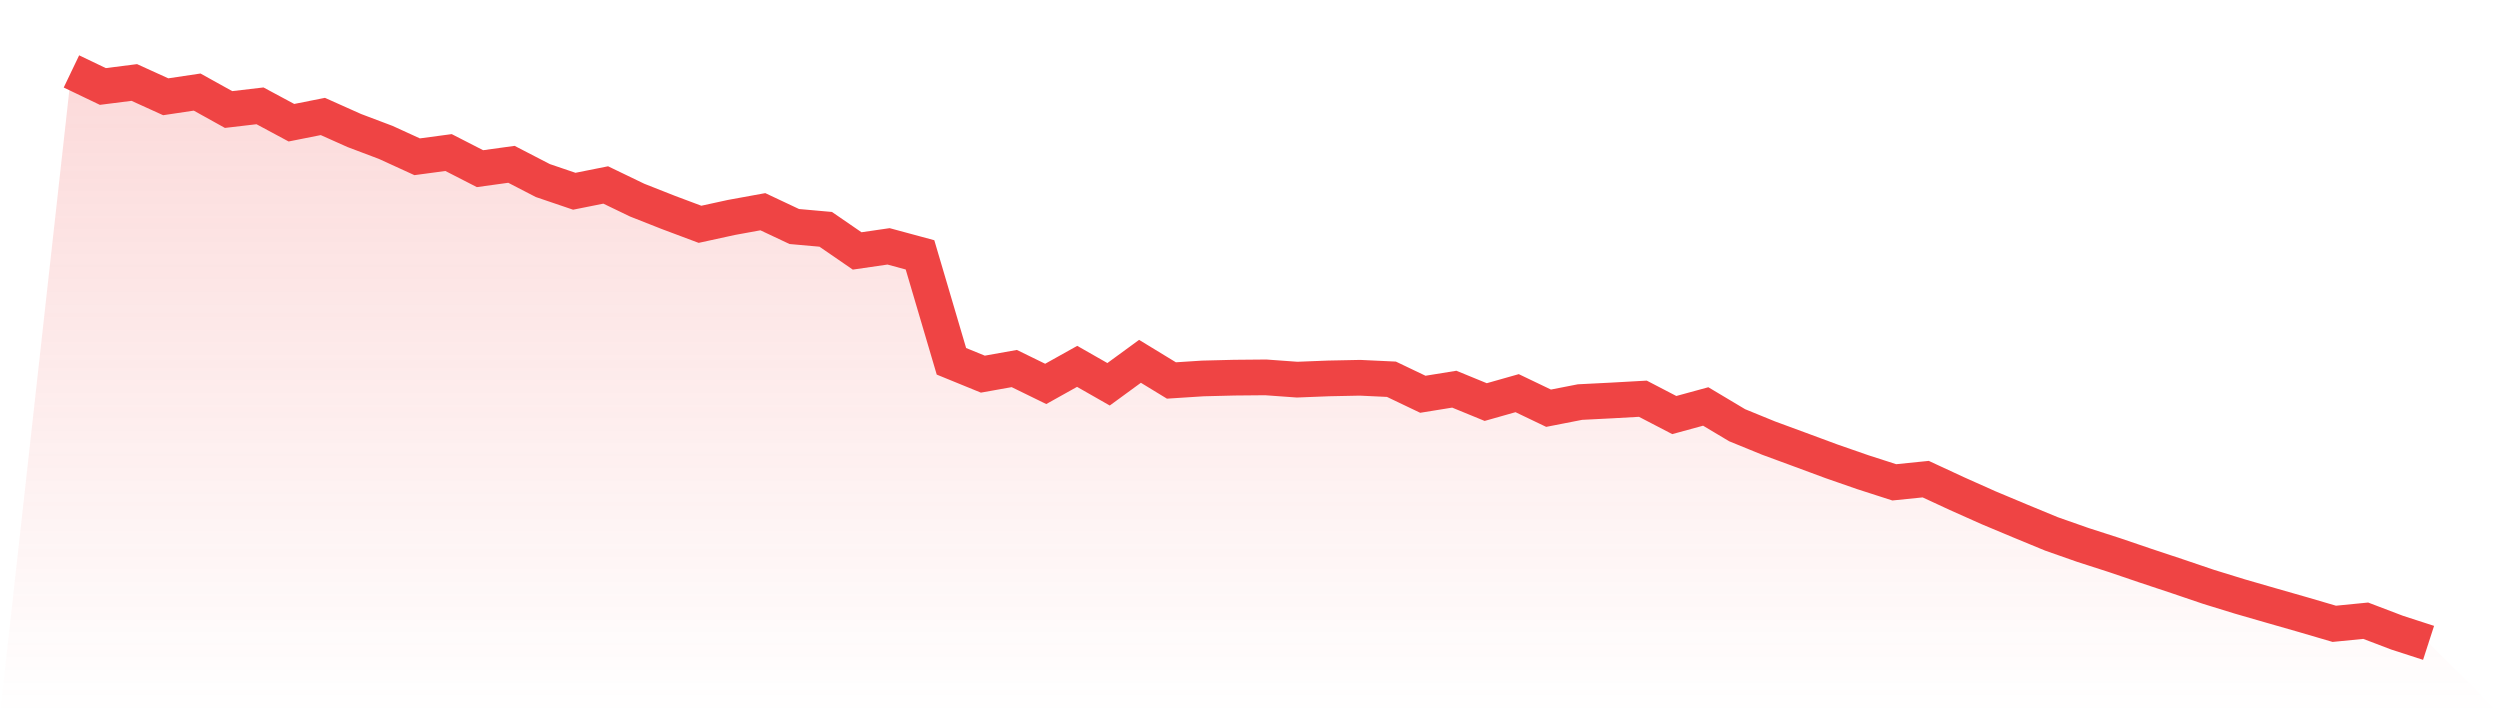
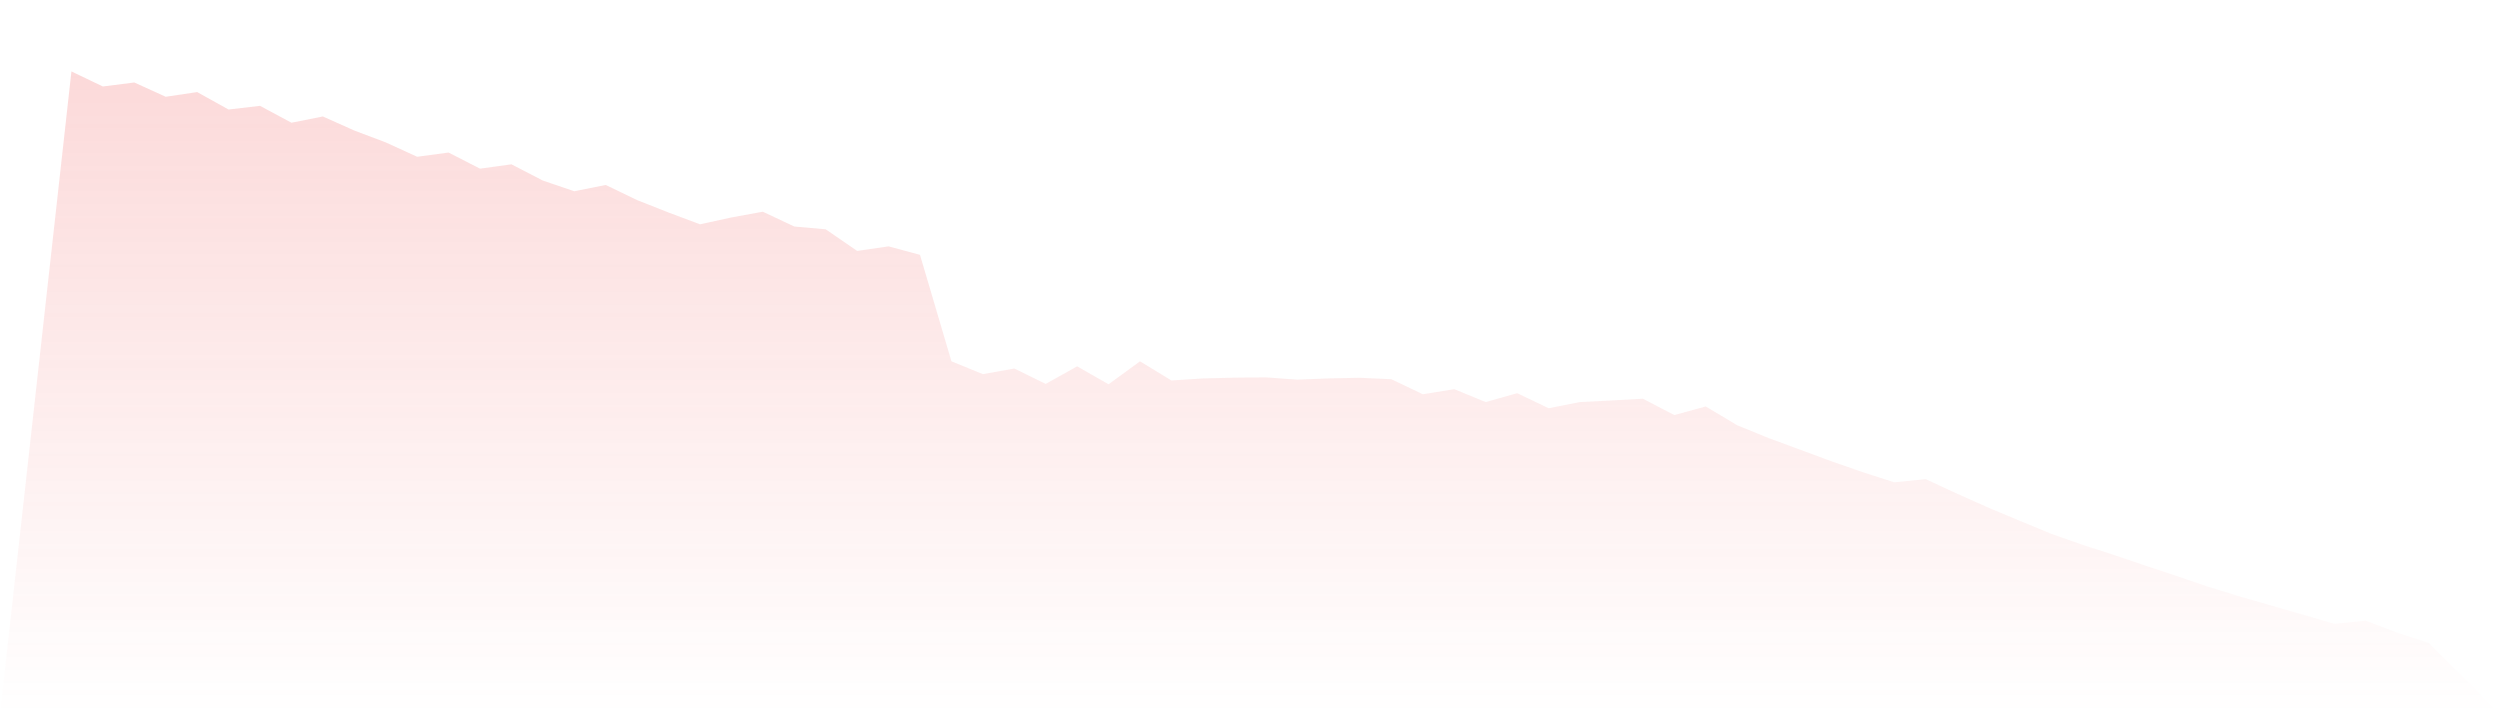
<svg xmlns="http://www.w3.org/2000/svg" viewBox="0 0 140 40">
  <defs>
    <linearGradient id="gradient" x1="0" x2="0" y1="0" y2="1">
      <stop offset="0%" stop-color="#ef4444" stop-opacity="0.2" />
      <stop offset="100%" stop-color="#ef4444" stop-opacity="0" />
    </linearGradient>
  </defs>
  <path d="M4,4 L4,4 L5.76,4.843 L7.52,4.619 L9.28,5.419 L11.04,5.156 L12.8,6.133 L14.56,5.927 L16.32,6.872 L18.08,6.522 L19.84,7.309 L21.6,7.974 L23.36,8.779 L25.12,8.543 L26.88,9.445 L28.64,9.202 L30.4,10.112 L32.16,10.71 L33.92,10.358 L35.68,11.207 L37.44,11.901 L39.2,12.561 L40.96,12.177 L42.72,11.856 L44.48,12.685 L46.24,12.842 L48,14.052 L49.76,13.796 L51.52,14.272 L53.28,20.233 L55.04,20.952 L56.8,20.638 L58.56,21.499 L60.32,20.516 L62.08,21.52 L63.84,20.234 L65.6,21.307 L67.36,21.193 L69.12,21.149 L70.88,21.133 L72.64,21.26 L74.4,21.191 L76.16,21.155 L77.92,21.238 L79.68,22.079 L81.44,21.794 L83.2,22.516 L84.96,22.017 L86.72,22.86 L88.48,22.516 L90.24,22.427 L92,22.328 L93.76,23.243 L95.52,22.762 L97.28,23.813 L99.04,24.532 L100.8,25.18 L102.56,25.832 L104.32,26.444 L106.08,27.011 L107.84,26.832 L109.6,27.648 L111.36,28.434 L113.12,29.171 L114.88,29.898 L116.64,30.516 L118.4,31.083 L120.16,31.682 L121.92,32.267 L123.68,32.864 L125.44,33.406 L127.2,33.914 L128.96,34.418 L130.72,34.934 L132.48,34.76 L134.24,35.43 L136,36 L140,40 L0,40 z" fill="url(#gradient)" />
-   <path d="M4,4 L4,4 L5.76,4.843 L7.52,4.619 L9.28,5.419 L11.04,5.156 L12.8,6.133 L14.56,5.927 L16.32,6.872 L18.08,6.522 L19.84,7.309 L21.6,7.974 L23.36,8.779 L25.12,8.543 L26.88,9.445 L28.64,9.202 L30.4,10.112 L32.16,10.71 L33.92,10.358 L35.68,11.207 L37.44,11.901 L39.2,12.561 L40.96,12.177 L42.72,11.856 L44.48,12.685 L46.24,12.842 L48,14.052 L49.76,13.796 L51.52,14.272 L53.28,20.233 L55.04,20.952 L56.8,20.638 L58.56,21.499 L60.32,20.516 L62.08,21.52 L63.84,20.234 L65.6,21.307 L67.36,21.193 L69.12,21.149 L70.88,21.133 L72.64,21.26 L74.4,21.191 L76.16,21.155 L77.92,21.238 L79.68,22.079 L81.44,21.794 L83.2,22.516 L84.96,22.017 L86.72,22.86 L88.48,22.516 L90.24,22.427 L92,22.328 L93.76,23.243 L95.52,22.762 L97.28,23.813 L99.04,24.532 L100.8,25.18 L102.56,25.832 L104.32,26.444 L106.08,27.011 L107.84,26.832 L109.6,27.648 L111.36,28.434 L113.12,29.171 L114.88,29.898 L116.64,30.516 L118.4,31.083 L120.16,31.682 L121.92,32.267 L123.68,32.864 L125.44,33.406 L127.2,33.914 L128.96,34.418 L130.72,34.934 L132.48,34.76 L134.24,35.43 L136,36" fill="none" stroke="#ef4444" stroke-width="2" />
</svg>